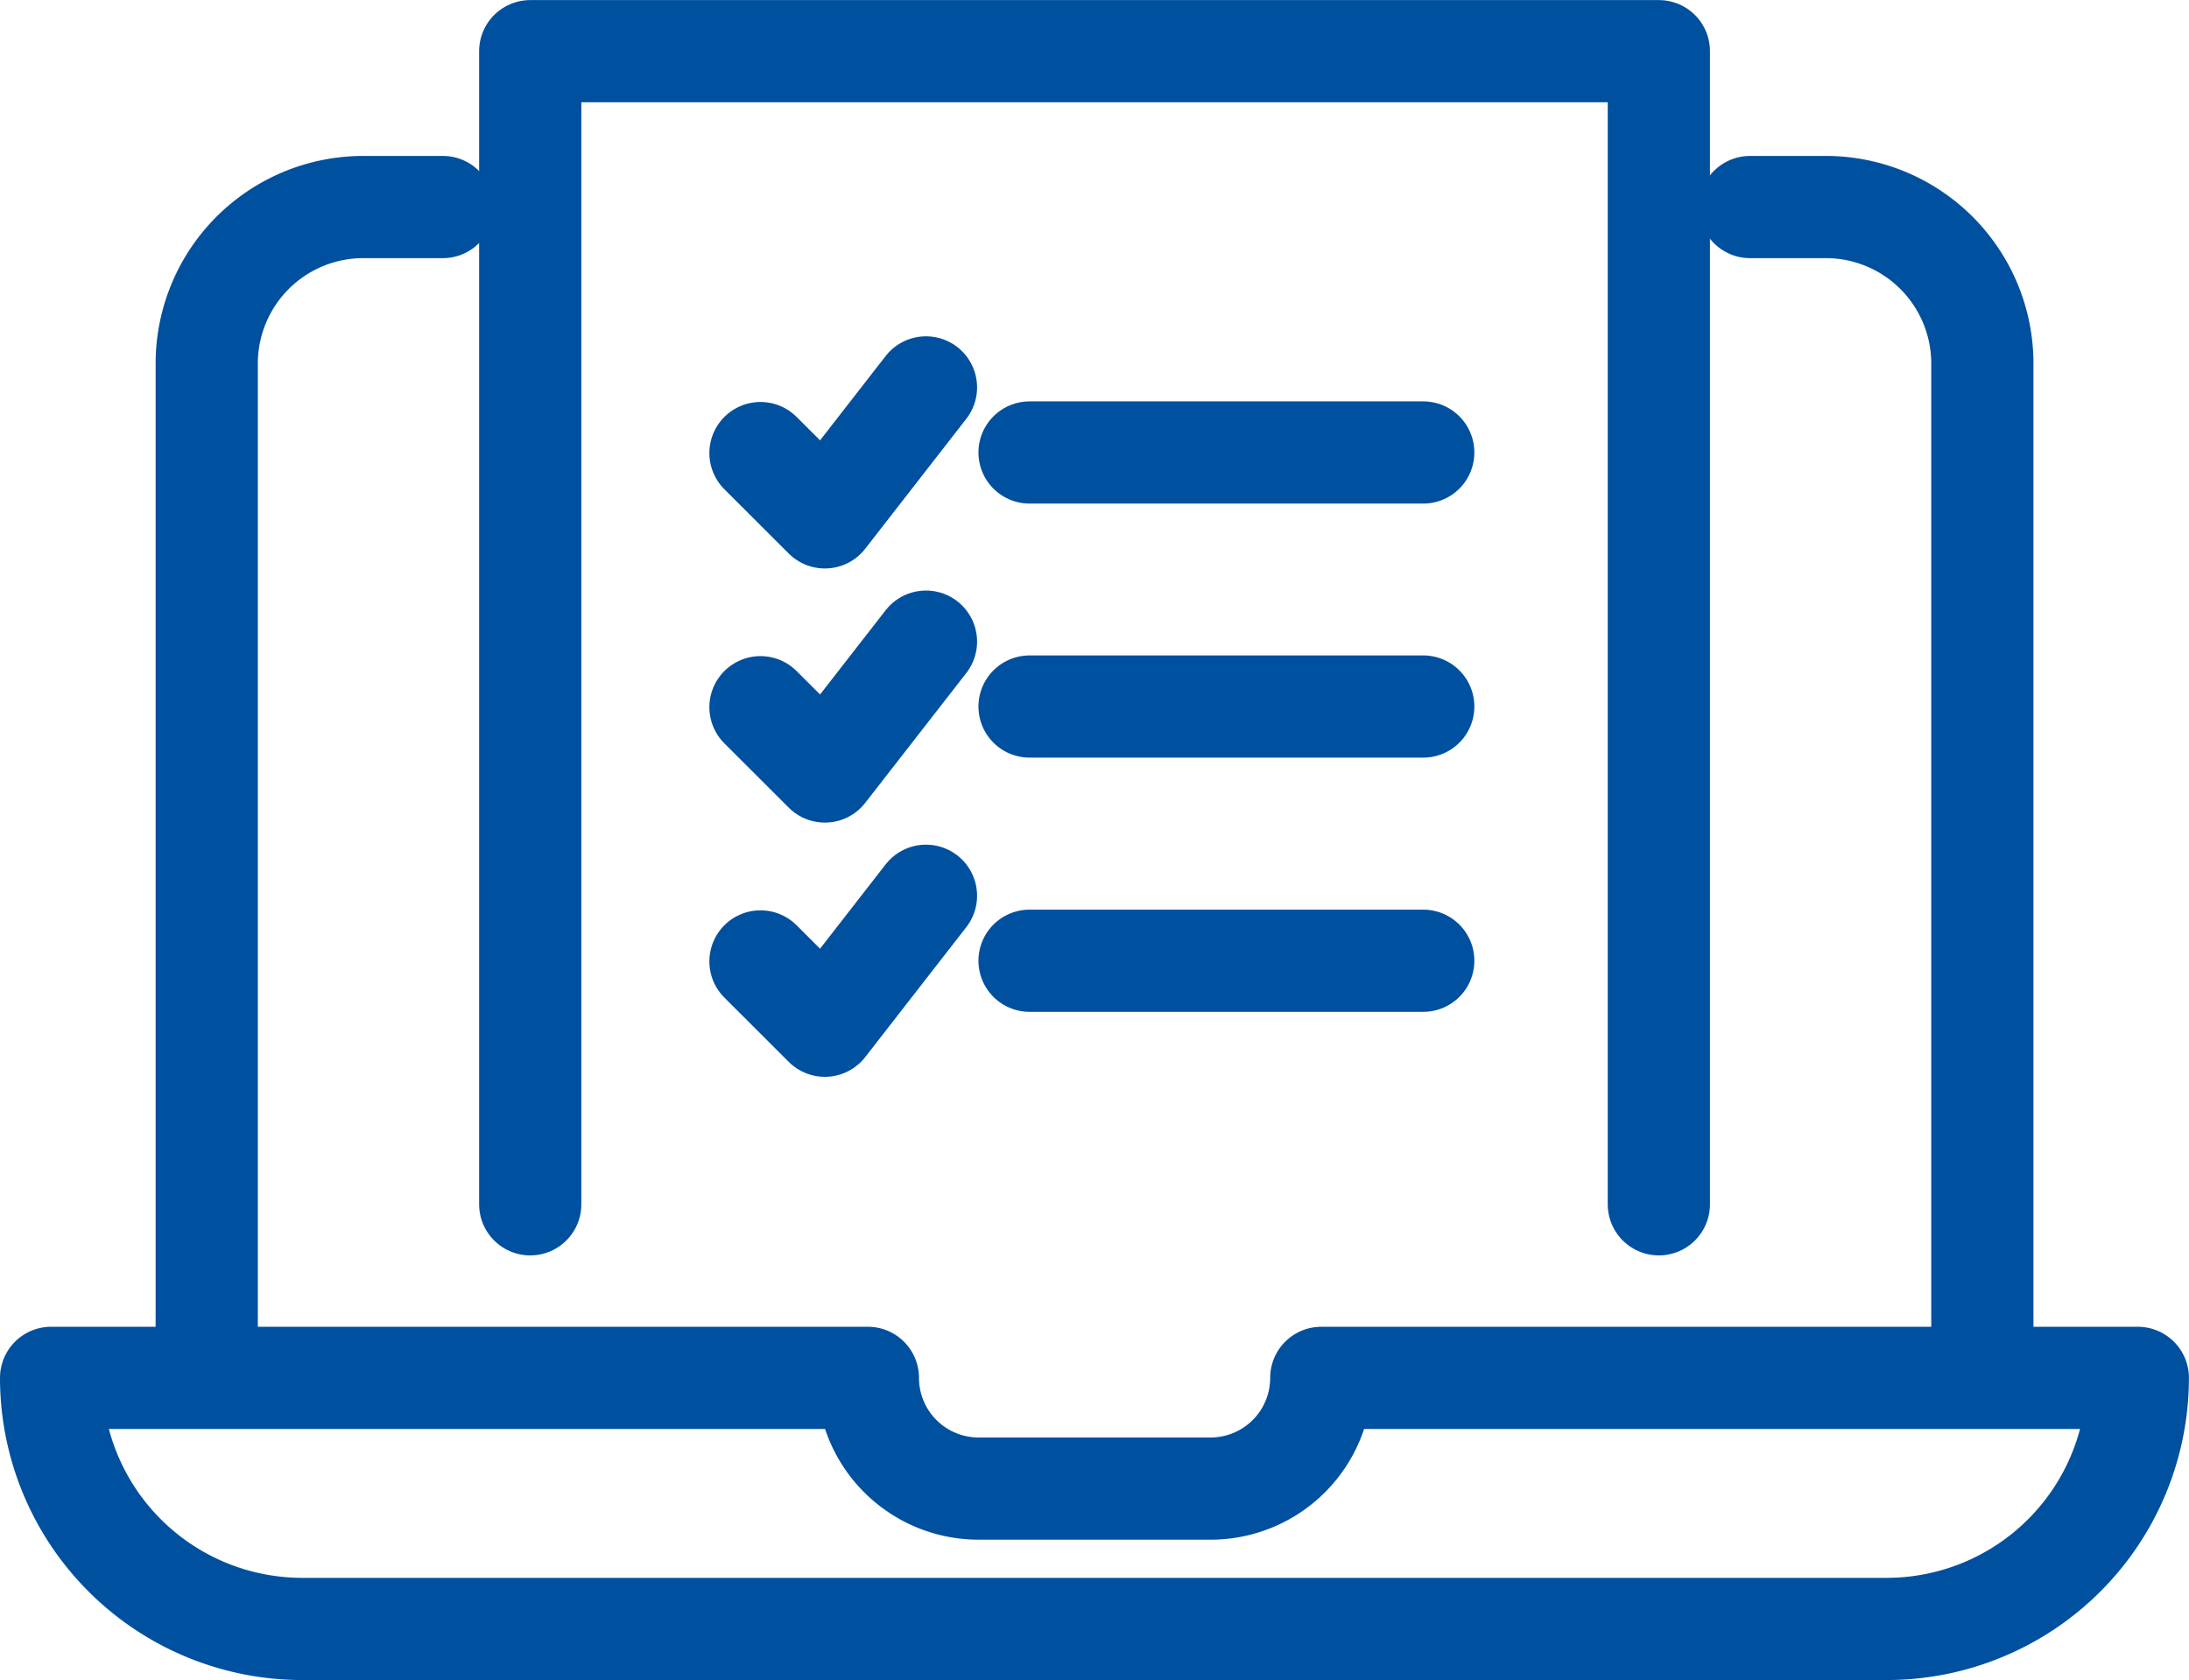
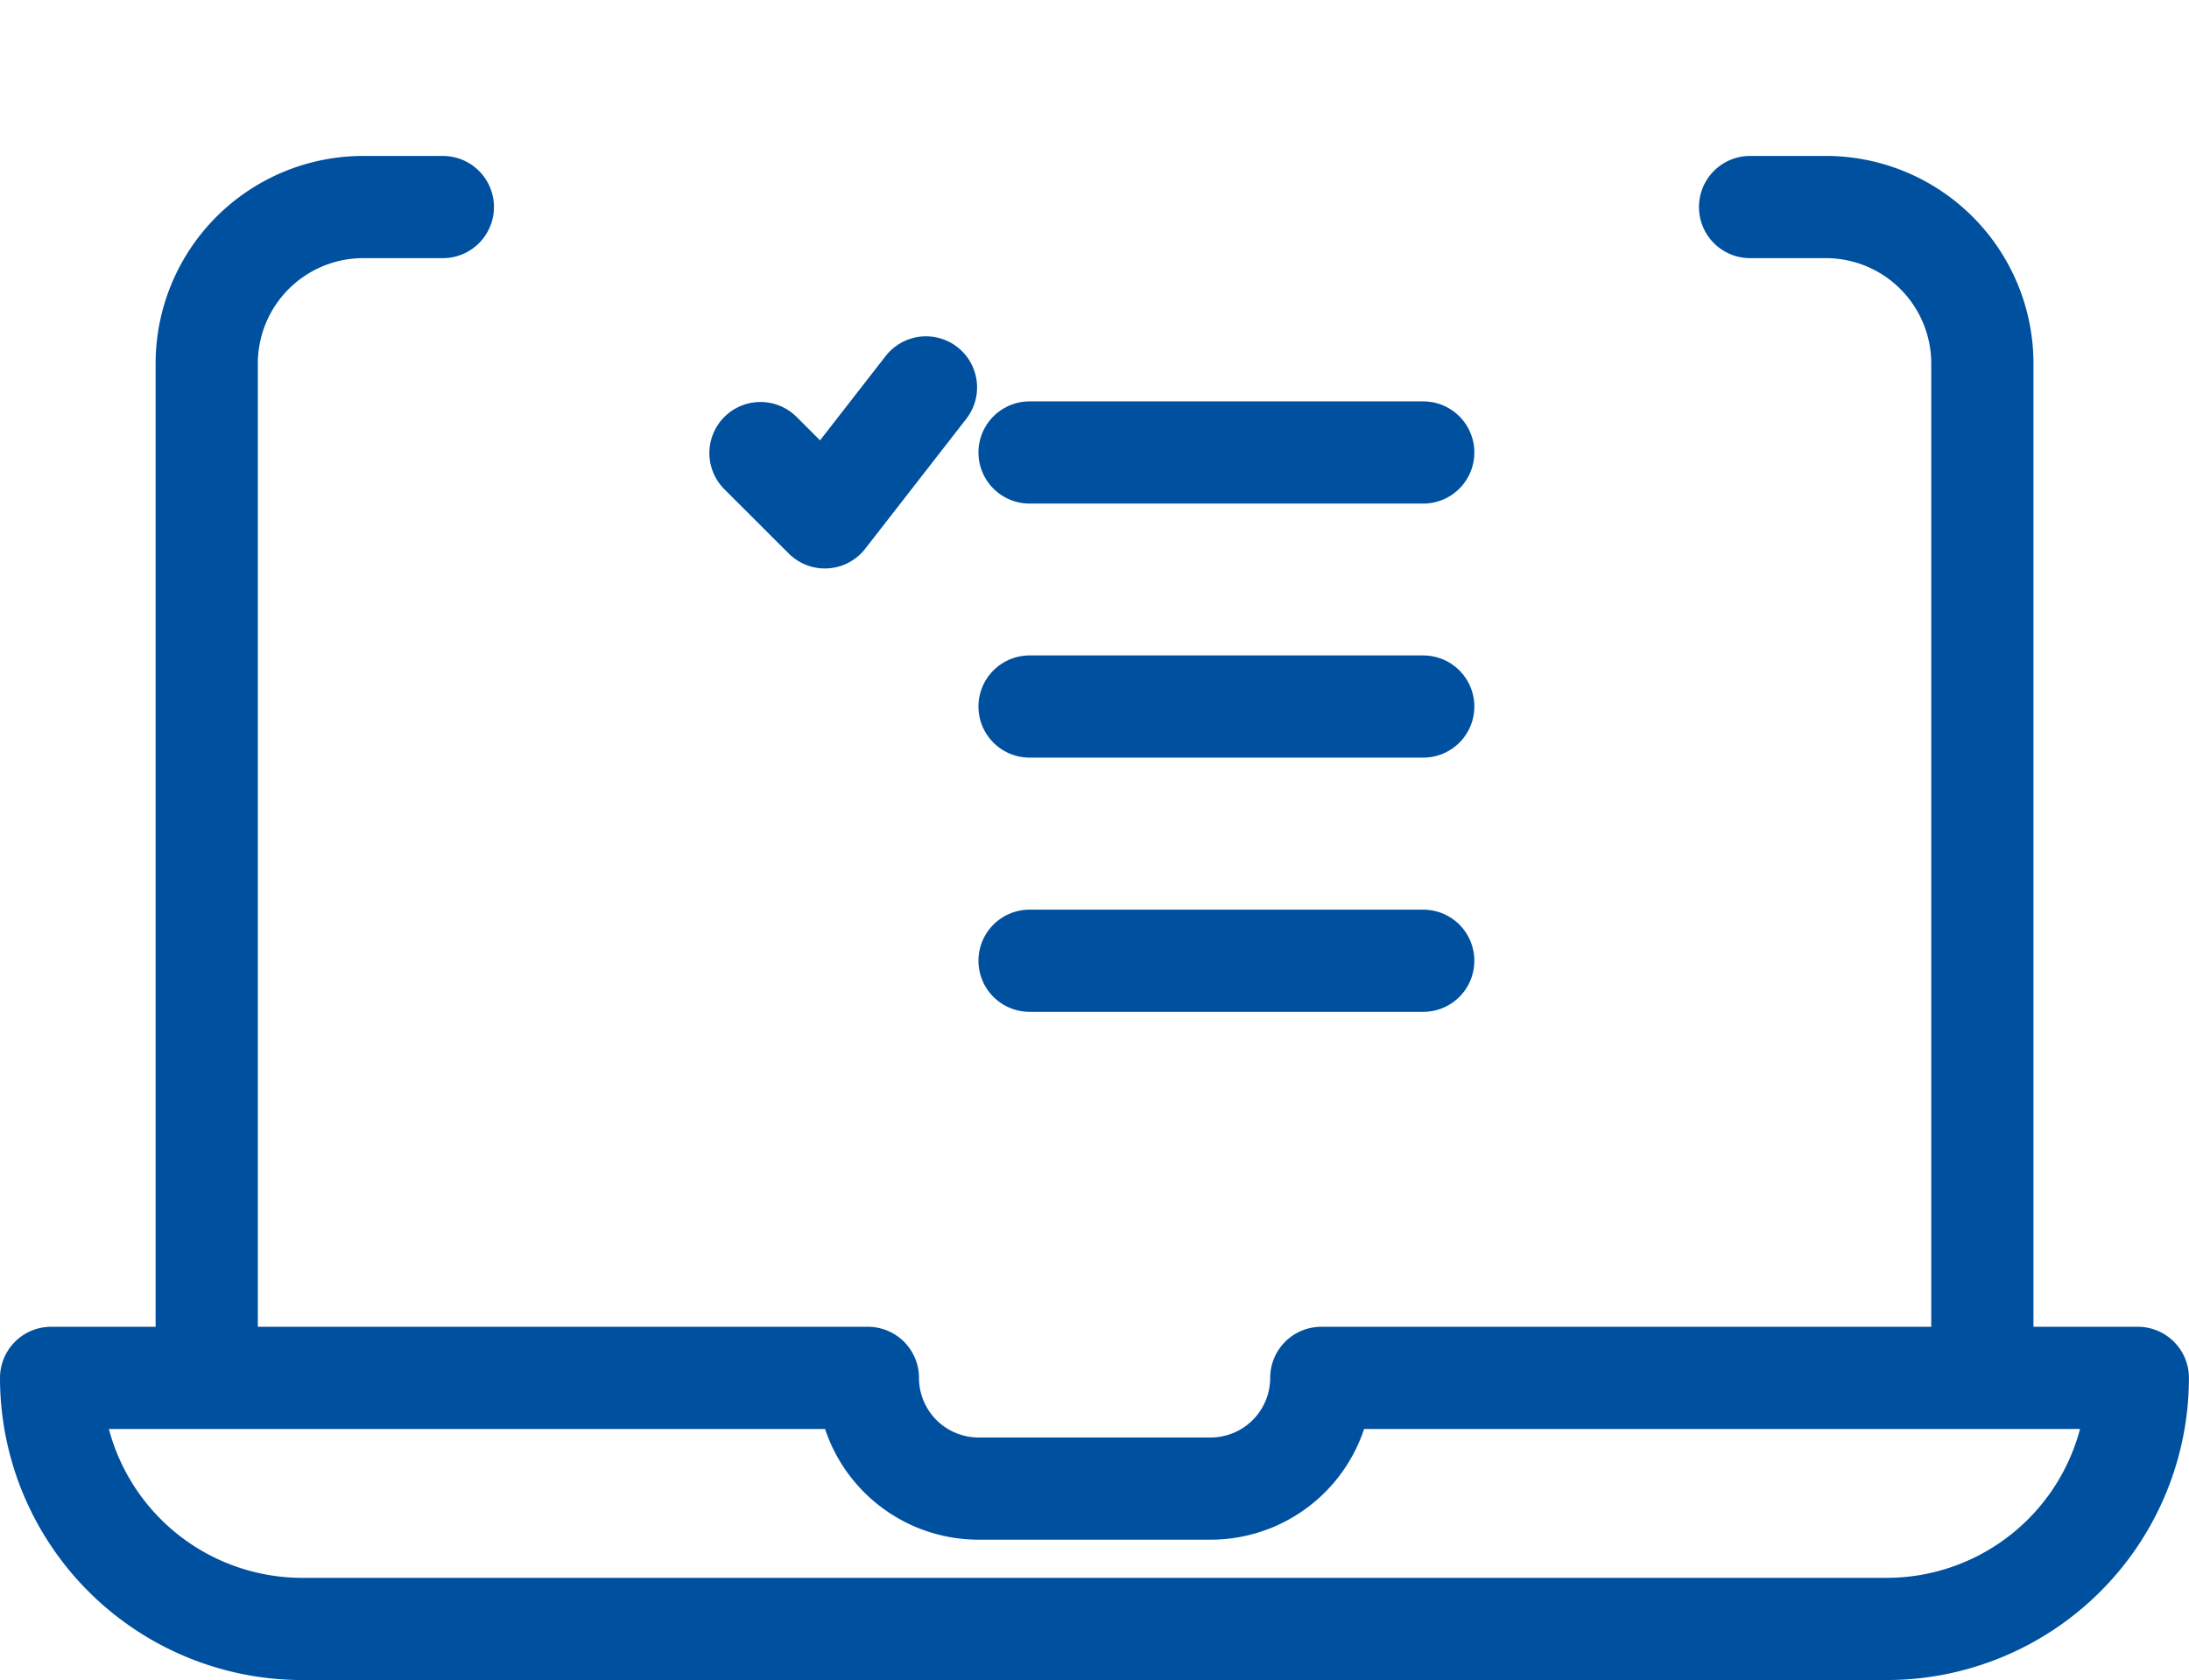
<svg xmlns="http://www.w3.org/2000/svg" width="25.699" height="19.728" viewBox="0 0 25.699 19.728">
  <g id="Policy_Management" data-name="Policy Management" transform="translate(-284.65 -706.657)">
    <path id="Path_41607" data-name="Path 41607" d="M161.567,16.633h.889a1.838,1.838,0,0,1,1.838,1.838V30.233" transform="translate(143.629 692.455)" fill="none" stroke="#0050a0" stroke-linecap="round" stroke-linejoin="round" stroke-width="1.2" />
    <path id="Path_41608" data-name="Path 41608" d="M16.611,30.233V18.471a1.838,1.838,0,0,1,1.838-1.838h.934" transform="translate(270.466 692.455)" fill="none" stroke="#0050a0" stroke-linecap="round" stroke-linejoin="round" stroke-width="1.2" />
    <path id="Path_41609" data-name="Path 41609" d="M16.912,126.481h0a1.3,1.3,0,0,1-1.3,1.3H12.889a1.3,1.3,0,0,1-1.3-1.3H2a2.949,2.949,0,0,0,2.949,2.948h18.6a2.949,2.949,0,0,0,2.949-2.948Z" transform="translate(283.25 596.355)" fill="none" stroke="#0050a0" stroke-linecap="round" stroke-linejoin="round" stroke-width="1.2" />
    <line id="Line_534" data-name="Line 534" x2="4.622" transform="translate(296.737 711.97)" fill="none" stroke="#0050a0" stroke-linecap="round" stroke-linejoin="round" stroke-width="1.2" />
    <path id="Path_41610" data-name="Path 41610" d="M68.624,34.327l.756.755,1.187-1.526" transform="translate(224.954 677.65)" fill="none" stroke="#0050a0" stroke-linecap="round" stroke-linejoin="round" stroke-width="1.2" />
    <line id="Line_535" data-name="Line 535" x2="4.622" transform="translate(296.737 714.953)" fill="none" stroke="#0050a0" stroke-linecap="round" stroke-linejoin="round" stroke-width="1.2" />
-     <path id="Path_41611" data-name="Path 41611" d="M68.624,58.17l.756.755L70.567,57.4" transform="translate(224.954 656.791)" fill="none" stroke="#0050a0" stroke-linecap="round" stroke-linejoin="round" stroke-width="1.2" />
    <line id="Line_536" data-name="Line 536" x2="4.622" transform="translate(296.737 717.938)" fill="none" stroke="#0050a0" stroke-linecap="round" stroke-linejoin="round" stroke-width="1.2" />
-     <path id="Path_41612" data-name="Path 41612" d="M68.624,82.014l.756.755,1.187-1.526" transform="translate(224.954 635.932)" fill="none" stroke="#0050a0" stroke-linecap="round" stroke-linejoin="round" stroke-width="1.2" />
-     <path id="Path_41613" data-name="Path 41613" d="M47,15.54V2H60.25V15.54" transform="translate(243.875 705.258)" fill="none" stroke="#0050a0" stroke-linecap="round" stroke-linejoin="round" stroke-width="1.2" />
  </g>
</svg>